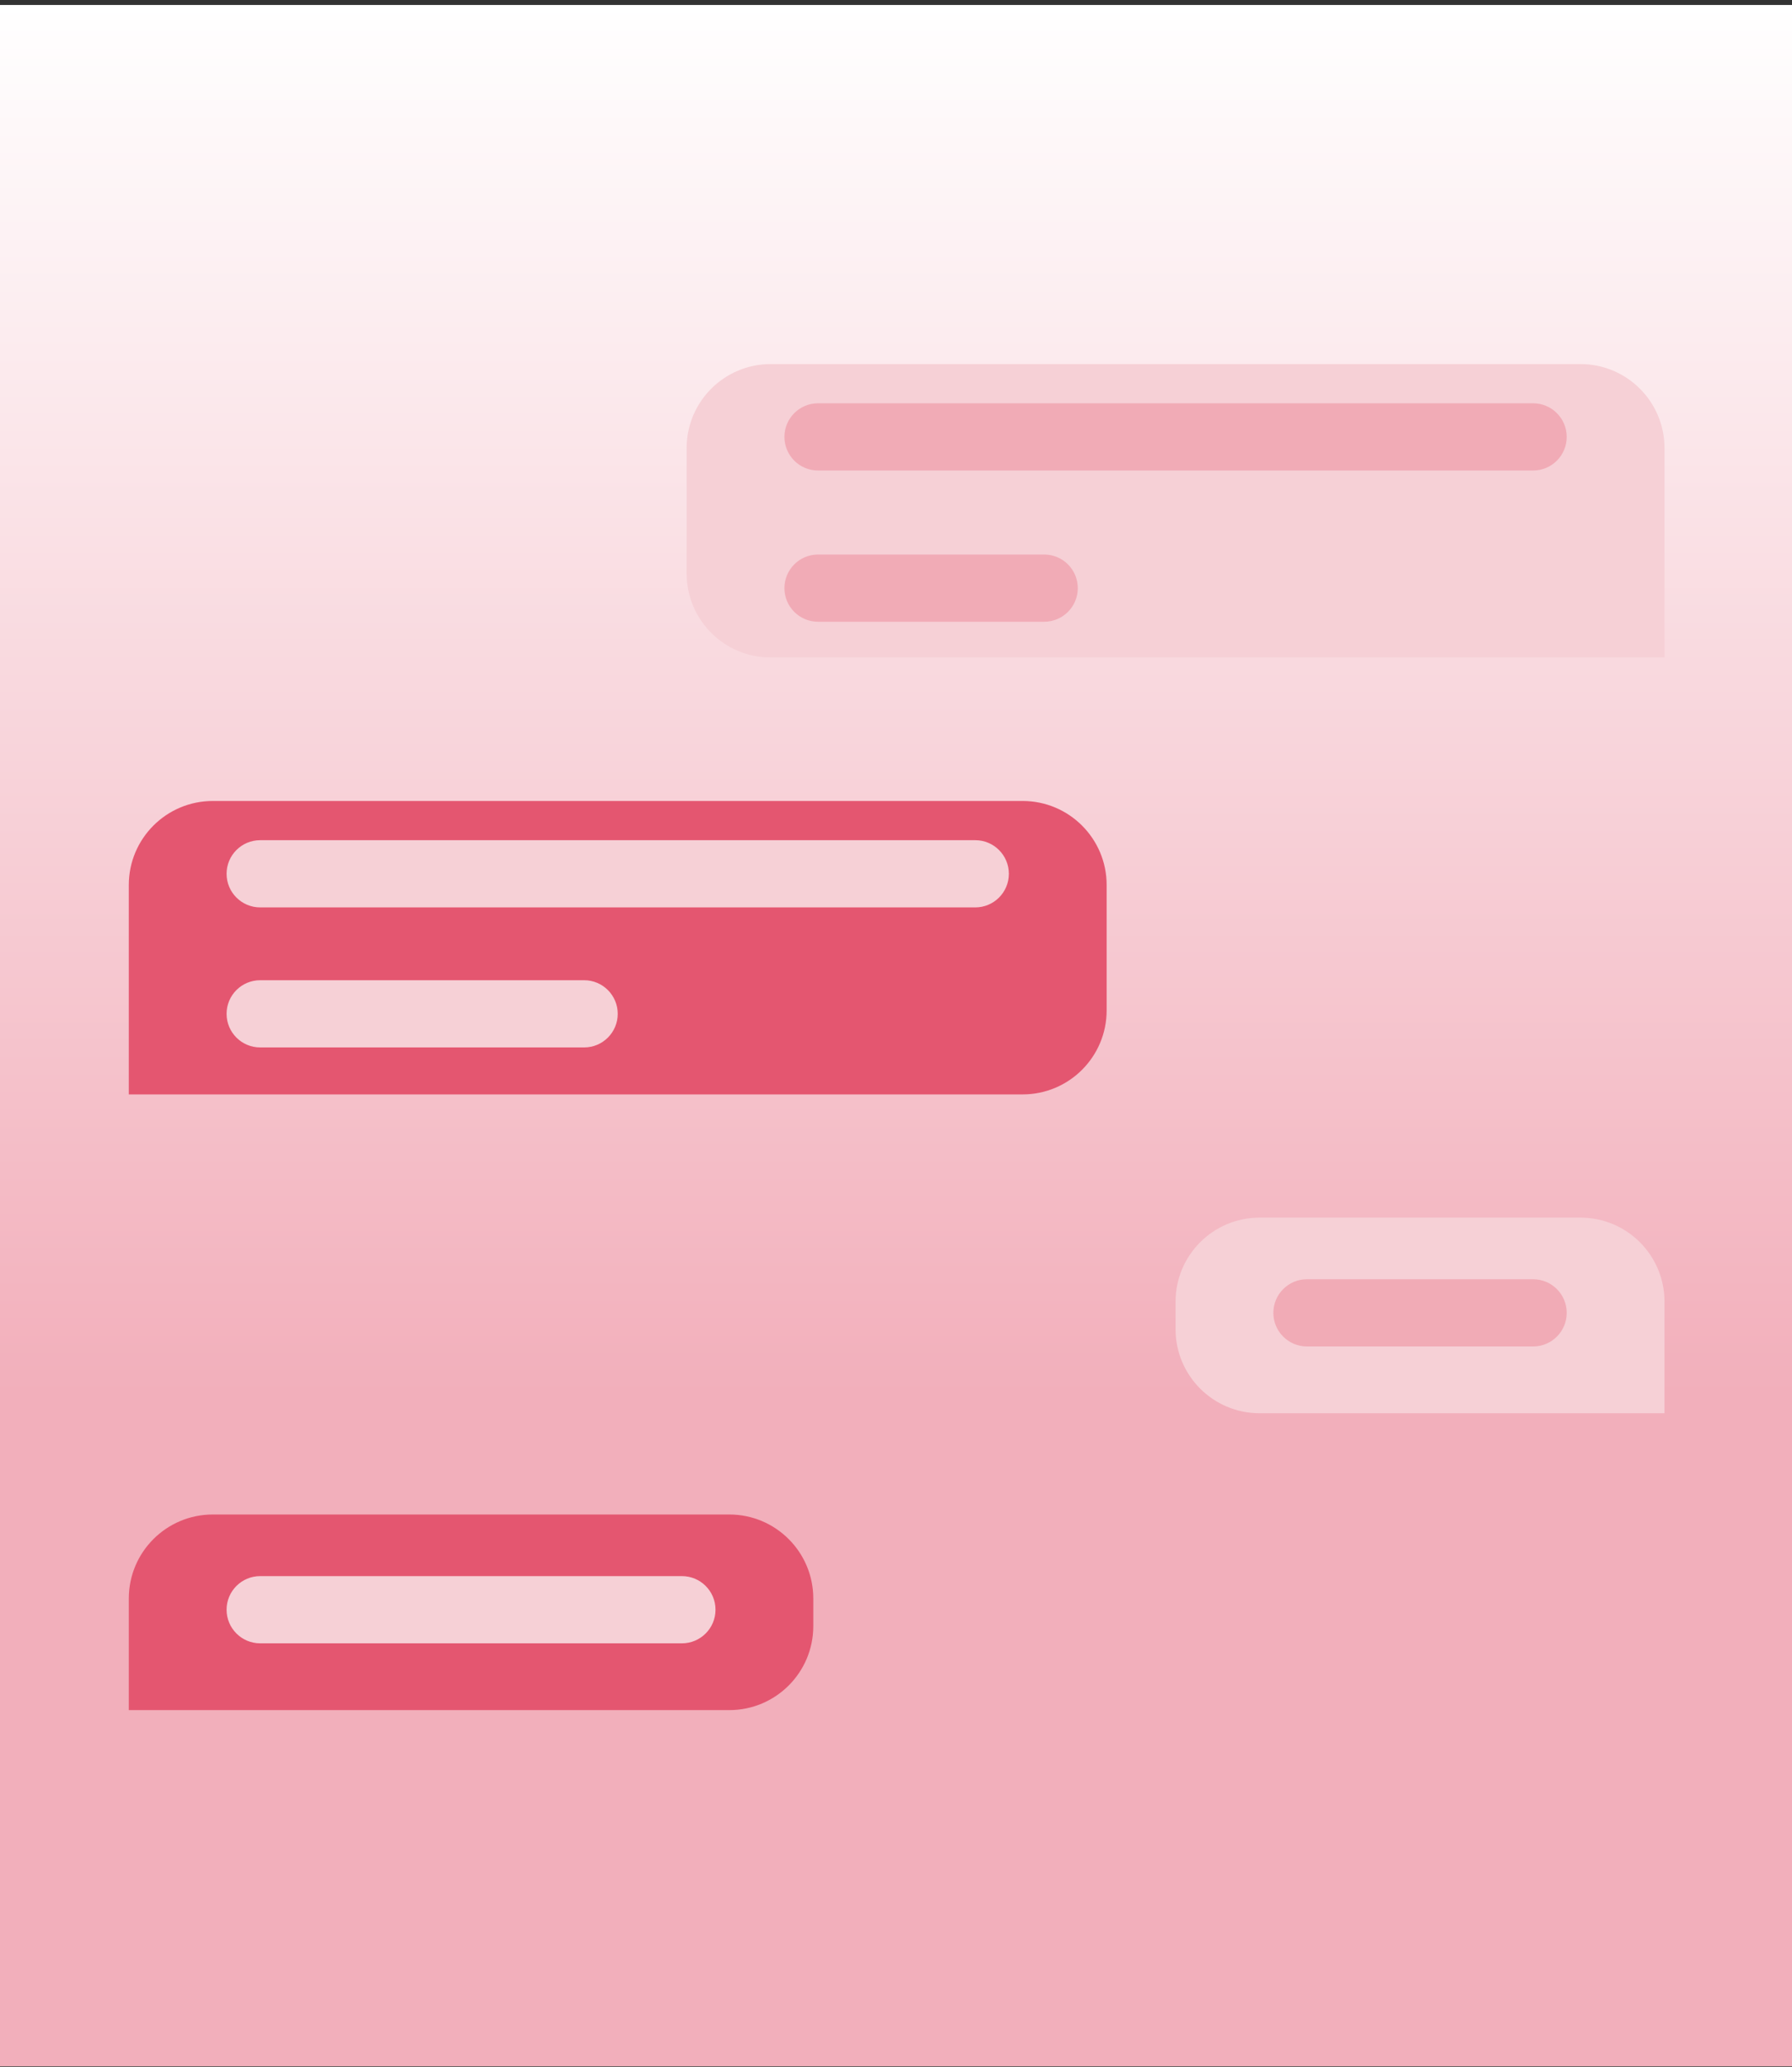
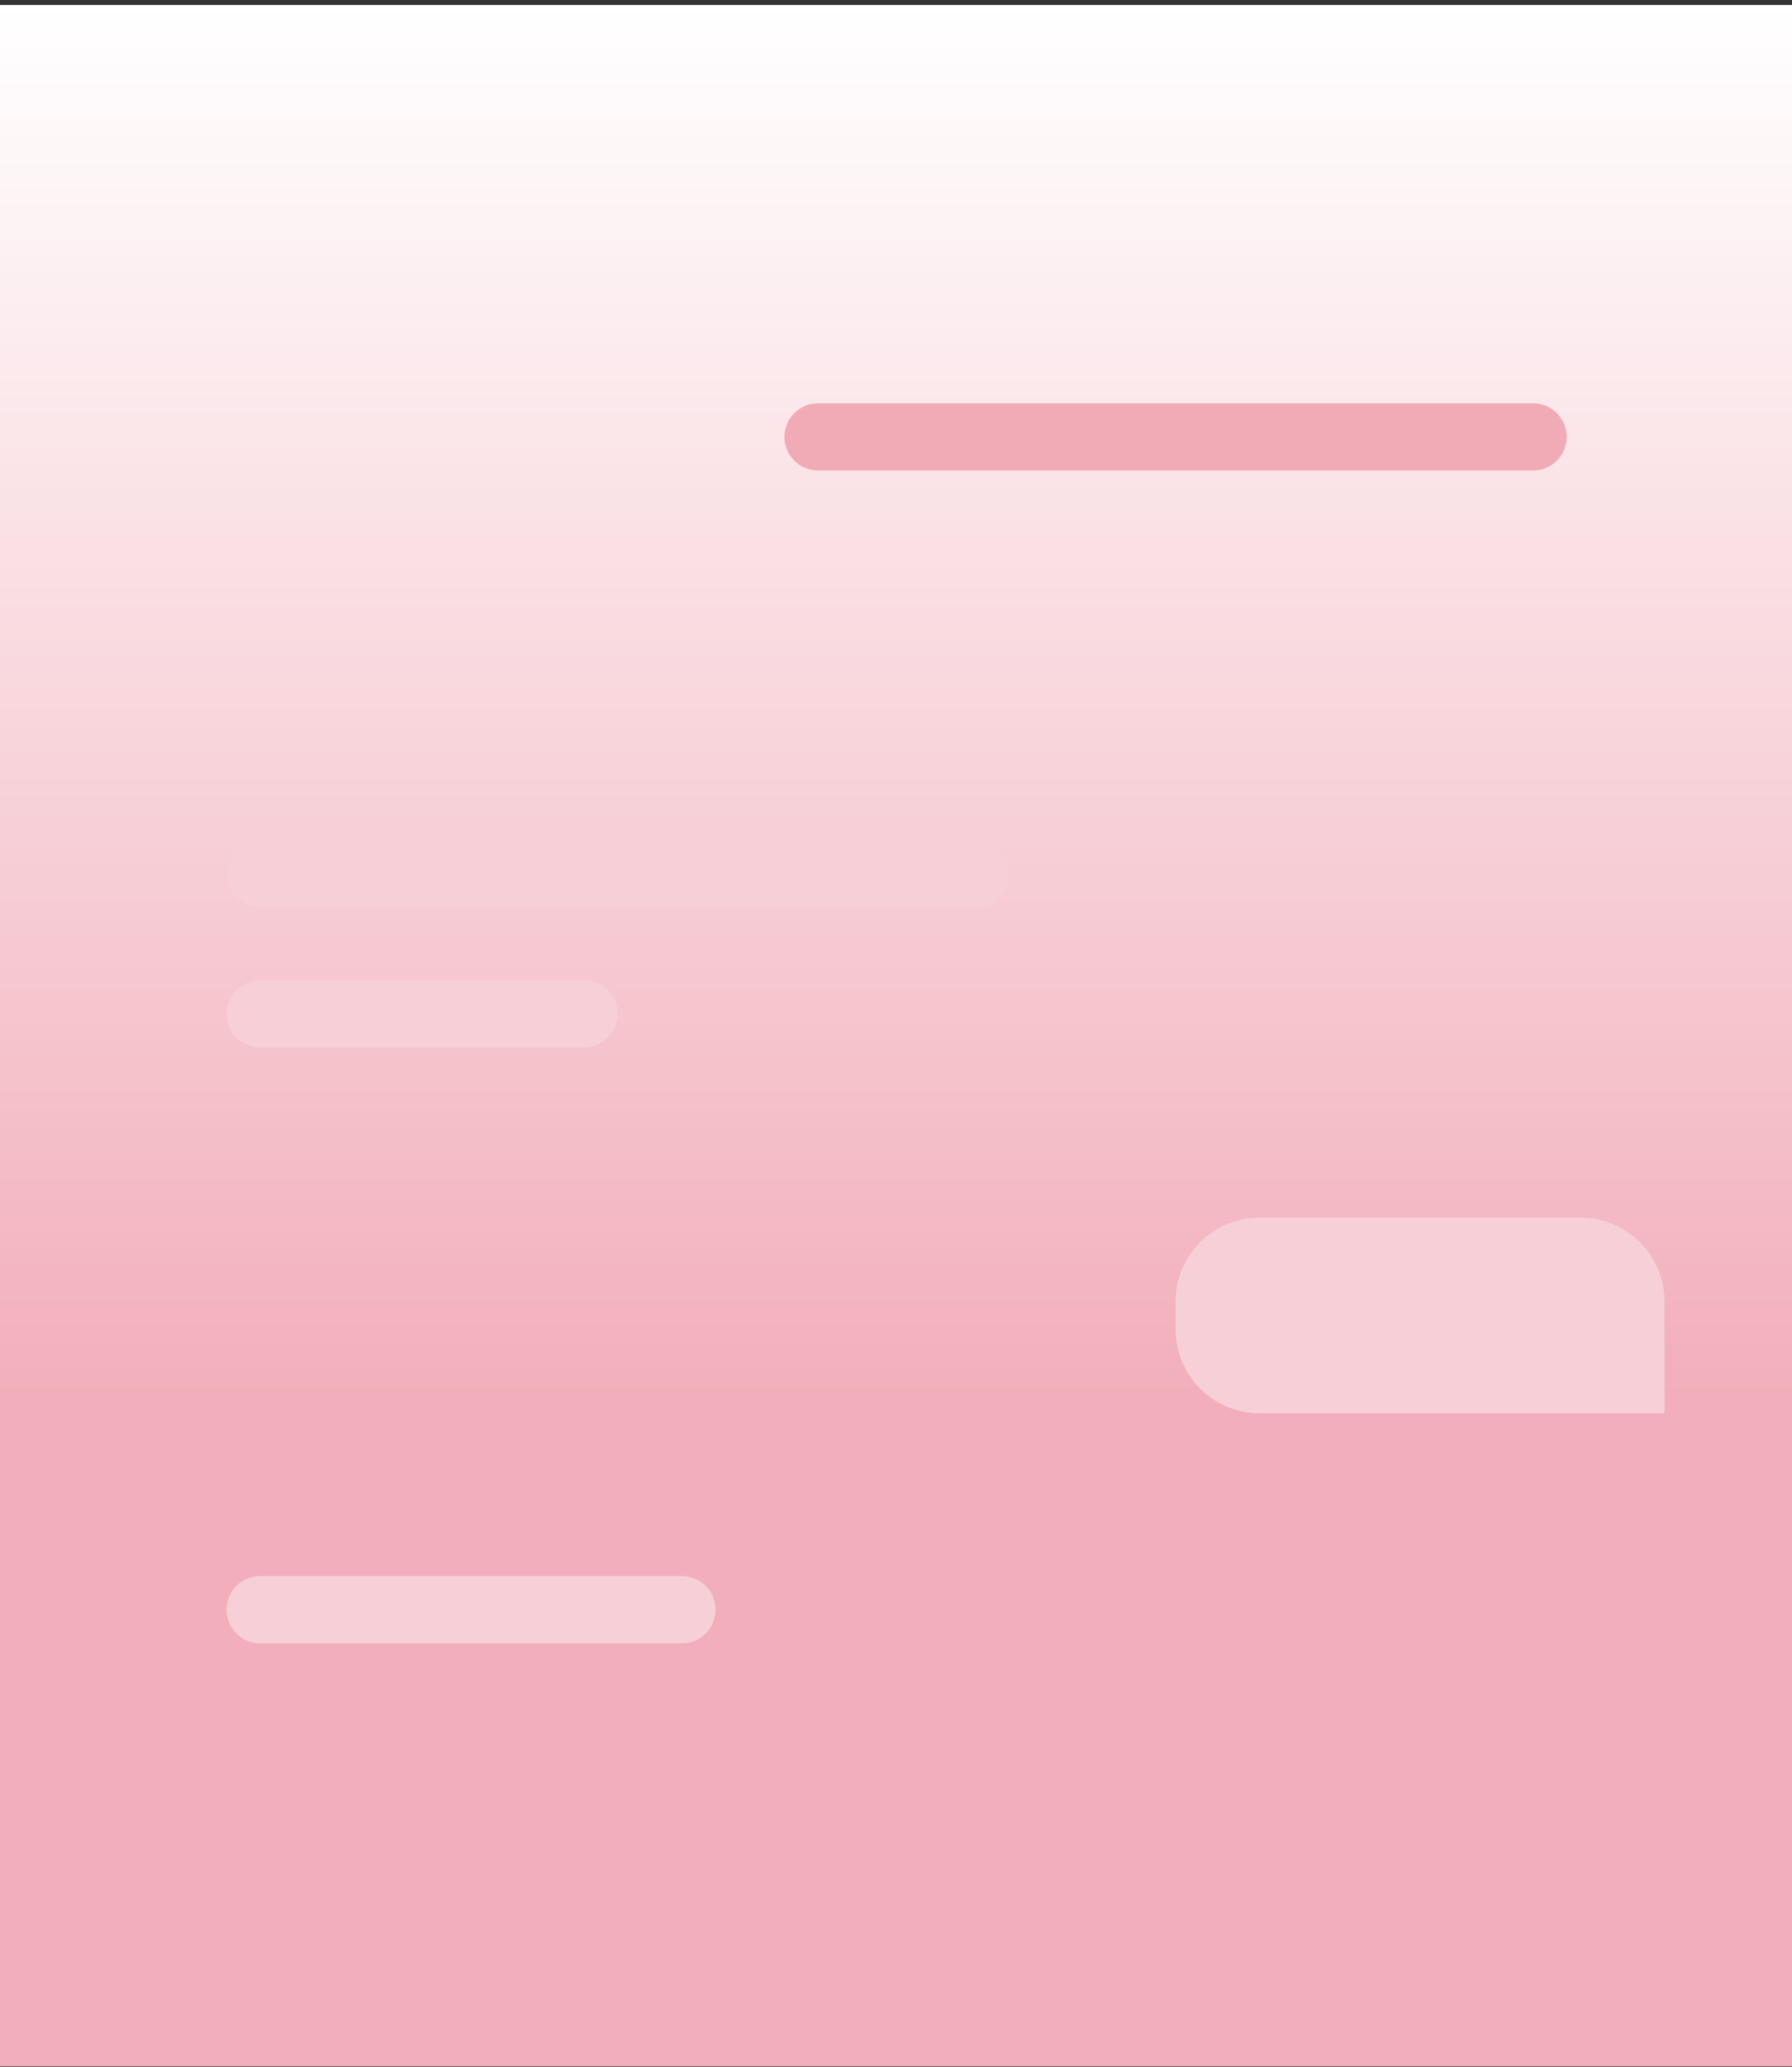
<svg xmlns="http://www.w3.org/2000/svg" fill="none" height="369" viewBox="0 0 320 369" width="320">
  <rect x="0" y="0" width="320" height="369" fill="#333333" stroke="none" />
  <g clip-path="url(#clip0_54_2)">
    <path d="M320 0.889H0V368.889H320V0.889Z" fill="url(#paint0_linear_54_2)" />
    <path d="M209.923 232.385C209.923 224.1 216.639 217.385 224.923 217.385H282.231C290.515 217.385 297.231 224.1 297.231 232.385V252.308H224.923C216.639 252.308 209.923 245.592 209.923 237.308V232.385Z" fill="#F6D0D6" />
-     <path d="M273.77 228.385H233.385C230.071 228.385 227.385 231.071 227.385 234.385C227.385 237.699 230.071 240.385 233.385 240.385H273.77C277.083 240.385 279.77 237.699 279.77 234.385C279.77 231.071 277.083 228.385 273.77 228.385Z" fill="#F1ABB6" />
-     <path d="M122.615 80C122.615 71.716 129.331 65 137.615 65H282.231C290.515 65 297.231 71.716 297.231 80V117.385H137.615C129.331 117.385 122.615 110.669 122.615 102.385V80Z" fill="#F6D0D6" />
-     <path d="M186.462 99H146.077C142.763 99 140.077 101.686 140.077 105C140.077 108.314 142.763 111 146.077 111H186.462C189.775 111 192.462 108.314 192.462 105C192.462 101.686 189.775 99 186.462 99Z" fill="#F1ABB6" />
    <path d="M273.769 72H146.077C142.763 72 140.077 74.686 140.077 78C140.077 81.314 142.763 84 146.077 84H273.769C277.083 84 279.769 81.314 279.769 78C279.769 74.686 277.083 72 273.769 72Z" fill="#F1ABB6" />
-     <path d="M23 285.385C23 277.1 29.716 270.385 38 270.385H130.231C138.515 270.385 145.231 277.1 145.231 285.385V290.308C145.231 298.592 138.515 305.308 130.231 305.308H23V285.385Z" fill="#E45670" />
    <path d="M121.769 281.385H46.462C43.148 281.385 40.462 284.071 40.462 287.385C40.462 290.699 43.148 293.385 46.462 293.385H121.769C125.083 293.385 127.769 290.699 127.769 287.385C127.769 284.071 125.083 281.385 121.769 281.385Z" fill="#F6D0D6" />
-     <path d="M23 158C23 149.716 29.716 143 38 143H182.615C190.9 143 197.615 149.716 197.615 158V180.385C197.615 188.669 190.9 195.385 182.615 195.385H23V158Z" fill="#E45670" />
    <path d="M104.308 175H46.462C43.148 175 40.462 177.686 40.462 181C40.462 184.314 43.148 187 46.462 187H104.308C107.621 187 110.308 184.314 110.308 181C110.308 177.686 107.621 175 104.308 175Z" fill="#F6D0D6" />
    <path d="M174.153 150H46.462C43.148 150 40.462 152.686 40.462 156C40.462 159.314 43.148 162 46.462 162H174.153C177.467 162 180.153 159.314 180.153 156C180.153 152.686 177.467 150 174.153 150Z" fill="#F6D0D6" />
  </g>
  <defs>
    <linearGradient gradientUnits="userSpaceOnUse" id="paint0_linear_54_2" x1="160" x2="160" y1="0.889" y2="368.889">
      <stop stop-color="white" />
      <stop offset="0.675" stop-color="#F2AFBB" />
    </linearGradient>
    <clipPath id="clip0_54_2">
      <rect fill="white" height="369" width="320" />
    </clipPath>
  </defs>
</svg>